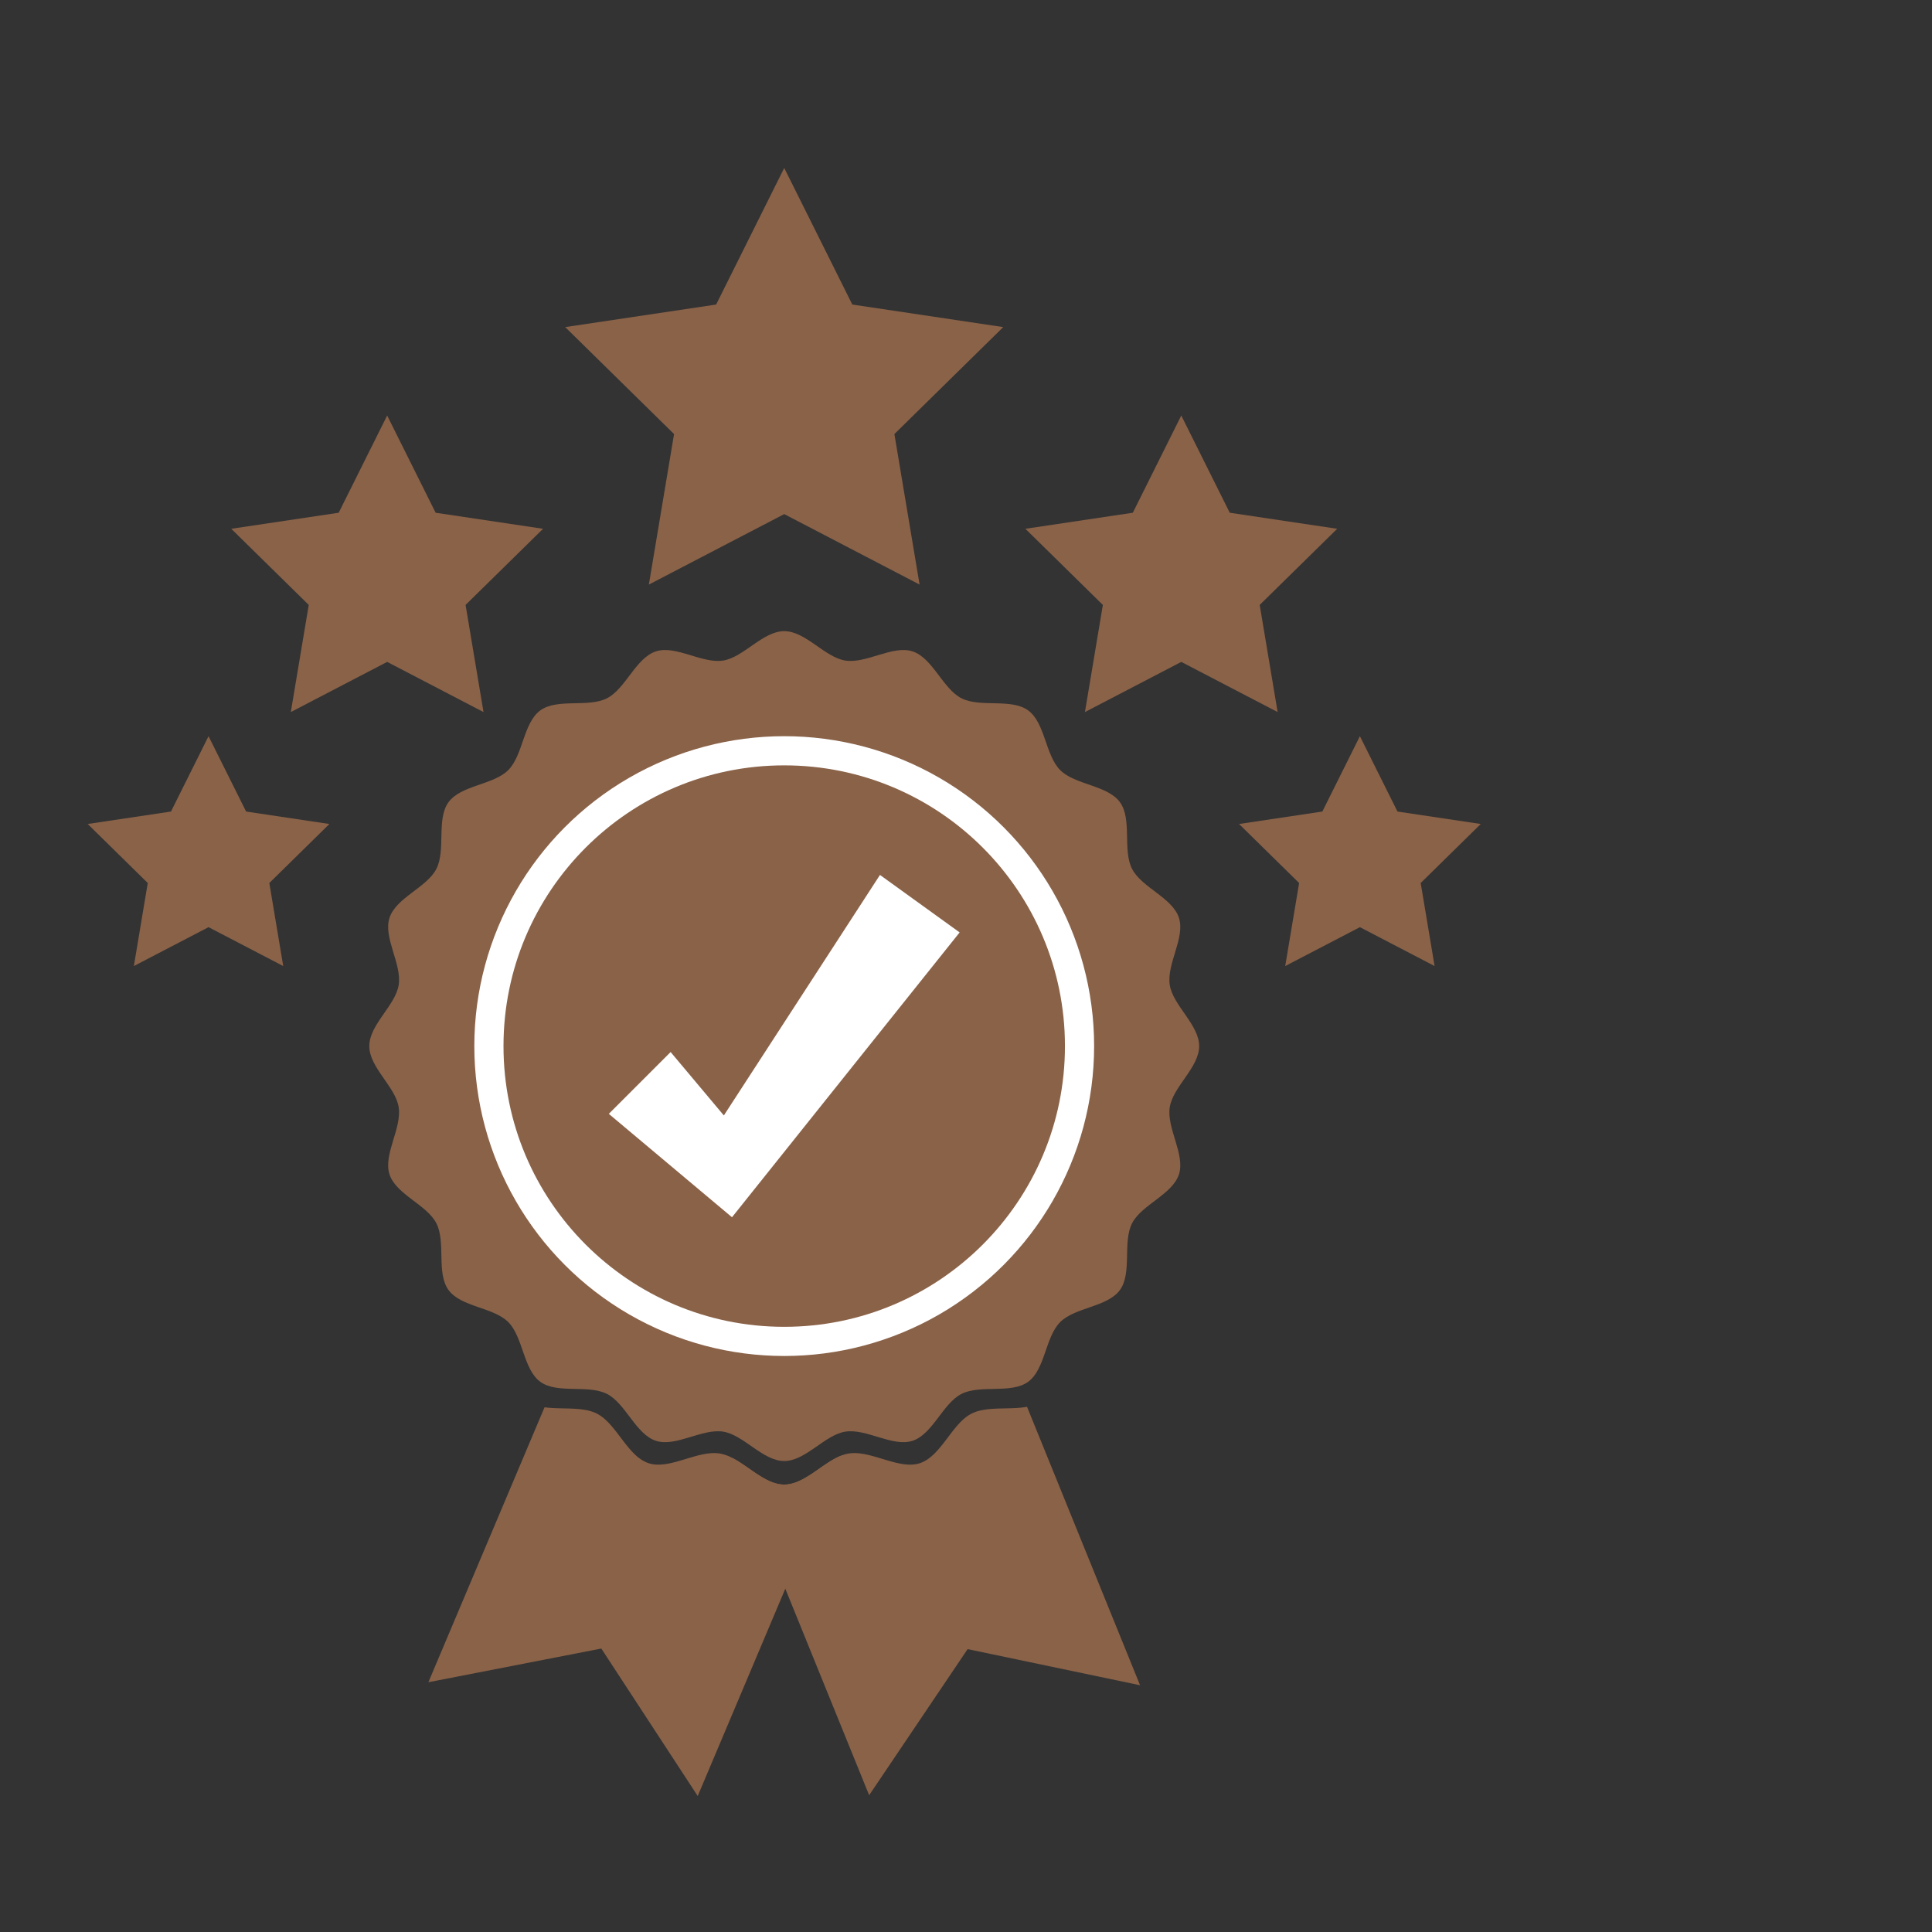
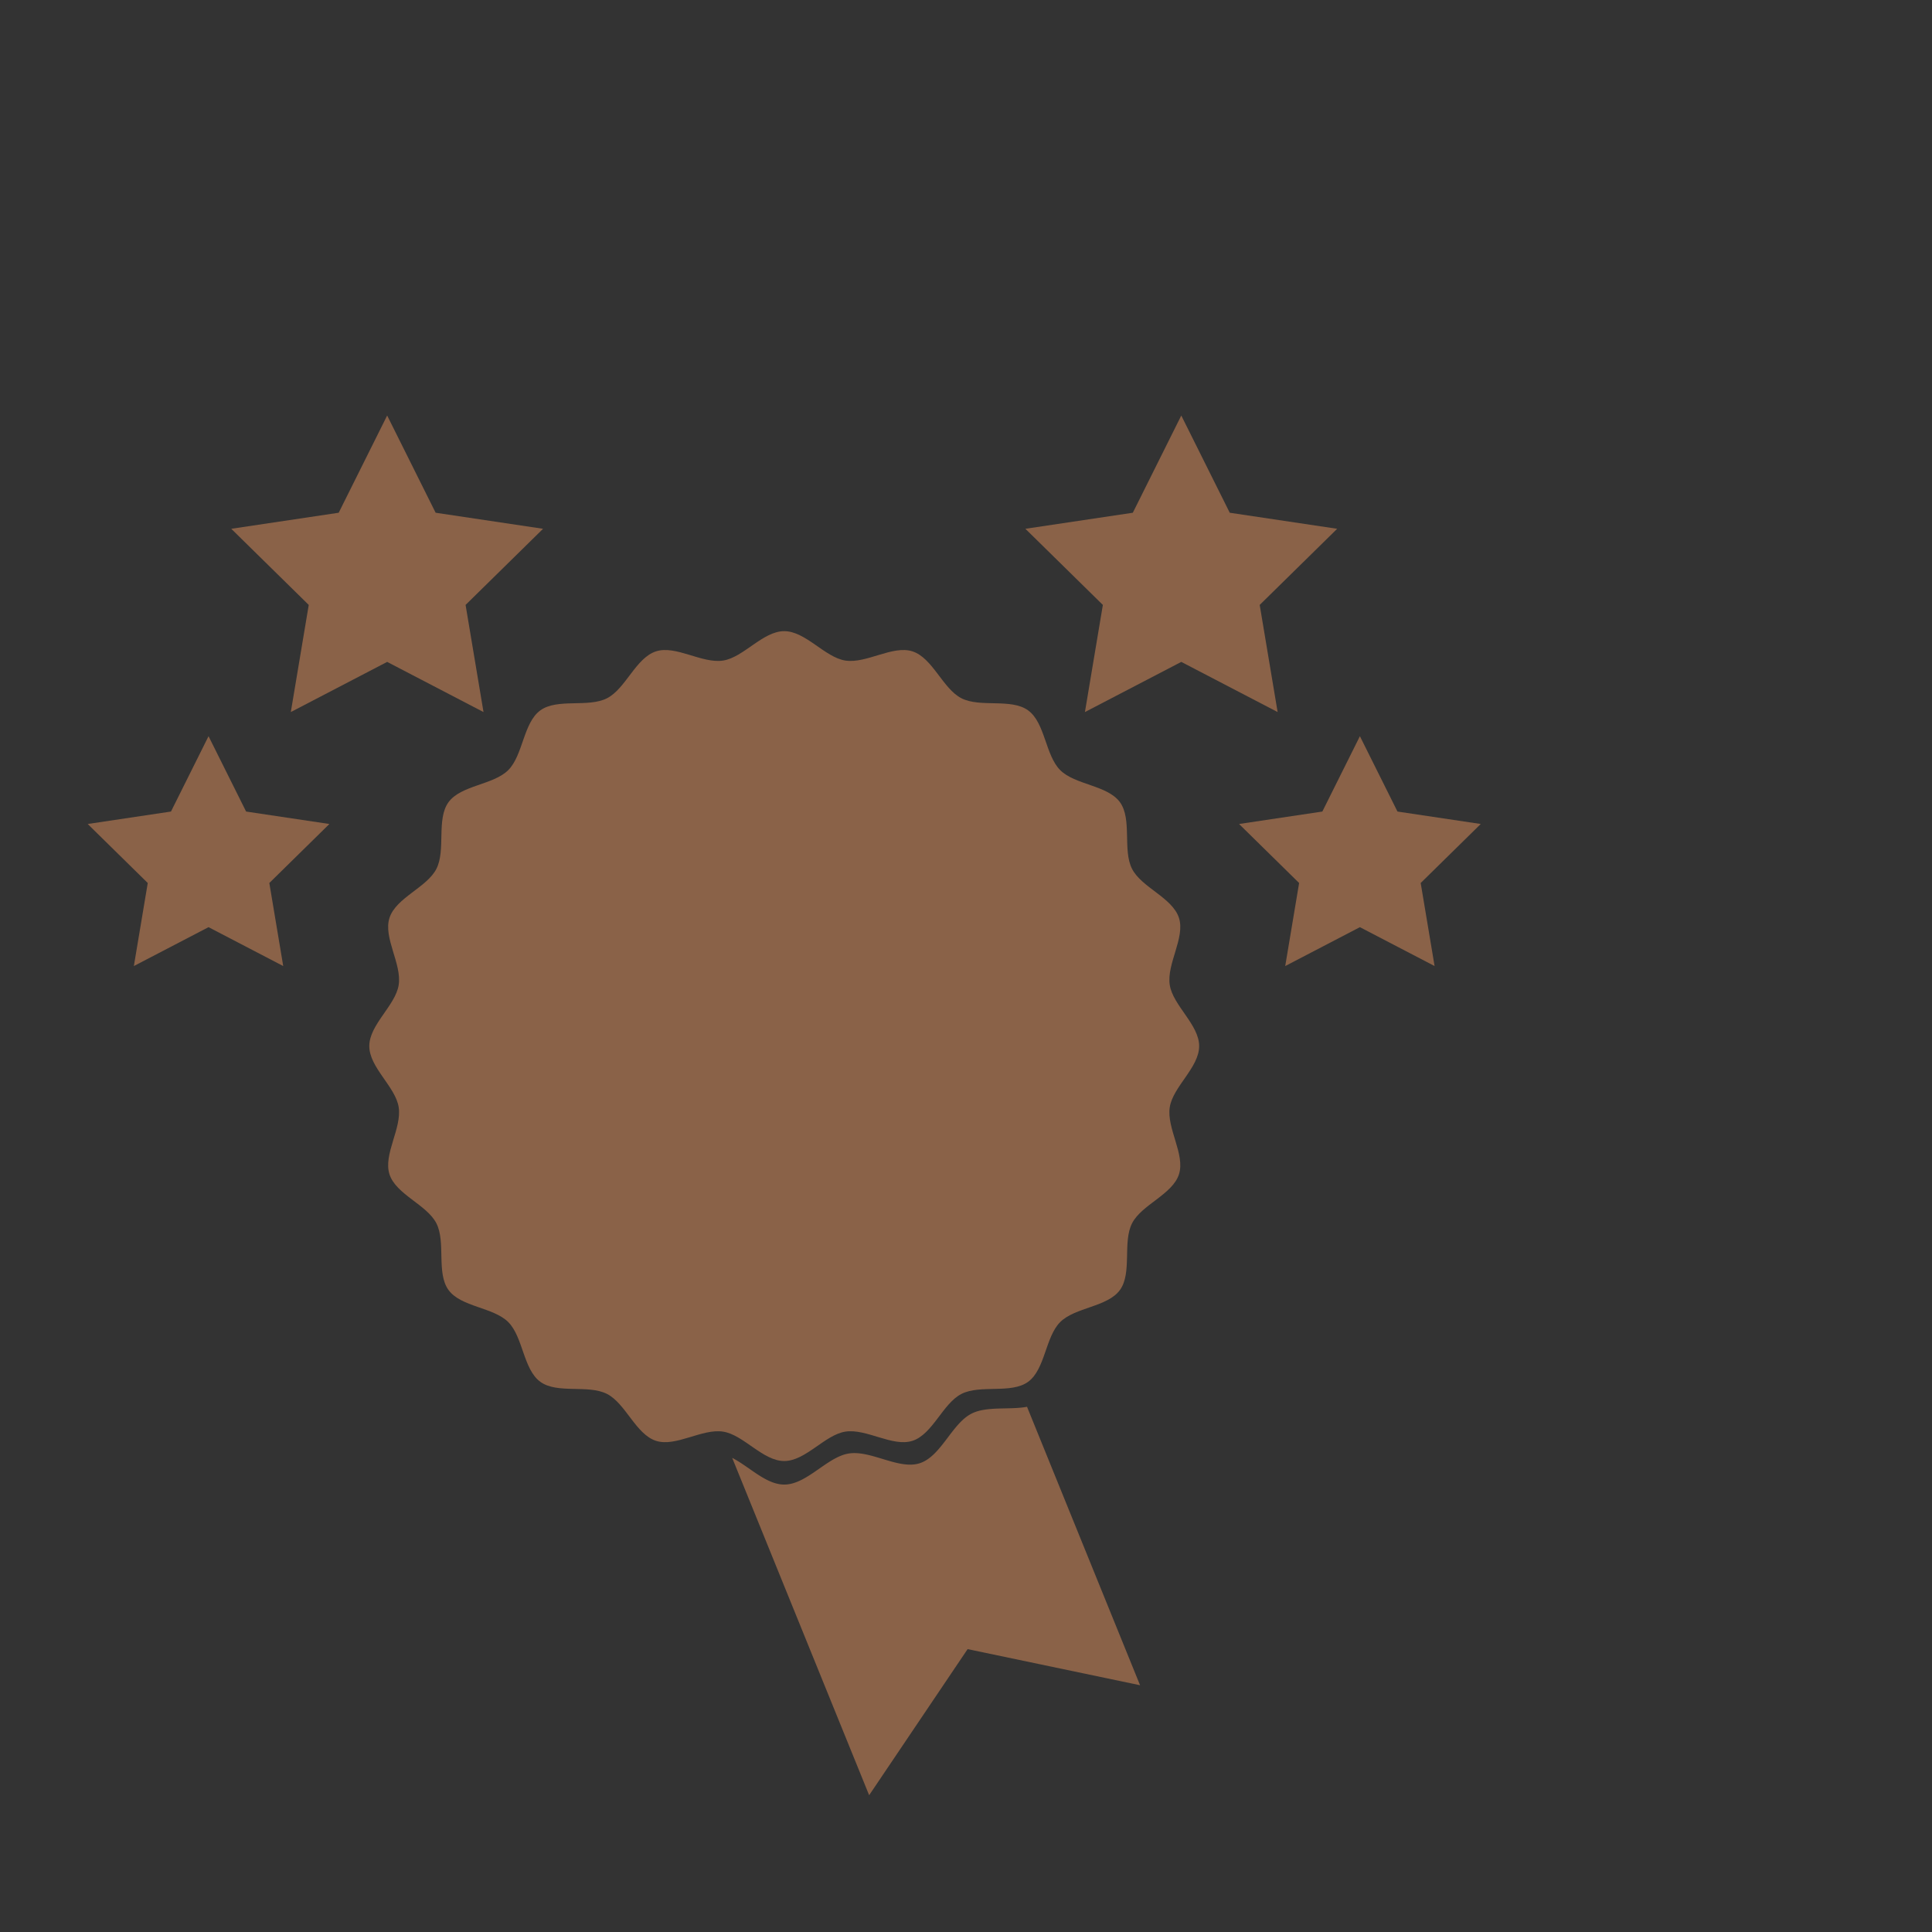
<svg xmlns="http://www.w3.org/2000/svg" viewBox="0 0 1200 1200" data-name="Layer 1" id="Layer_1">
  <rect x="0" y="0" width="1200" height="1200" fill="#333333" stroke="none" />
  <defs>
    <style>.cls-1{fill:#8a6248;}.cls-2{fill:#fff;}</style>
  </defs>
  <path d="M708.115,1046.73l-107.11-22.43-61.16,90.74L487.765,986.77,454.775,905.51c10.63,5.43,20.98,16.58,32.32,16.58,12.51,0,23.82-13.57,35.64-18.07a21.997,21.997,0,0,1,4.45-1.22c13.83-2.17,31.06,10.26,44.09,6.03,13.26-4.31,19.89-24.53,32.13-30.78,9.43-4.82,23.43-2.2,34.5-4.27Z" class="cls-1" />
-   <path d="M522.735,904.02l-34.97,82.75L433.365,1115.54l-59.88-91.6-107.41,20.92,72.15-170.77c10.72,1.48,23.67-.58,32.56,3.96,12.24,6.25,18.87,26.47,32.13,30.78,13.03,4.23,30.26-8.2,44.09-6.03a25.923,25.923,0,0,1,7.77,2.71c10.63,5.43,20.98,16.58,32.32,16.58C499.605,922.09,510.915,908.52,522.735,904.02Z" class="cls-1" />
-   <polygon points="487.095 104.33 529.385 189.158 623.13 203.165 555.522 269.599 571.169 363.085 487.095 319.314 403.02 363.085 418.668 269.599 351.059 203.165 444.804 189.158 487.095 104.33" class="cls-1" />
  <polygon points="240.474 258.088 270.577 318.47 337.305 328.44 289.181 375.728 300.319 442.271 240.474 411.116 180.629 442.271 191.767 375.728 143.643 328.44 210.372 318.47 240.474 258.088" class="cls-1" />
  <polygon points="129.528 457.263 152.862 504.066 204.585 511.795 167.283 548.449 175.916 600.029 129.528 575.879 83.141 600.029 91.774 548.449 54.472 511.795 106.195 504.066 129.528 457.263" class="cls-1" />
  <polygon points="733.715 258.088 703.613 318.47 636.884 328.44 685.008 375.728 673.87 442.271 733.715 411.116 793.56 442.271 782.422 375.728 830.546 328.44 763.818 318.47 733.715 258.088" class="cls-1" />
  <polygon points="844.661 457.263 821.328 504.066 769.605 511.795 806.907 548.449 798.274 600.029 844.661 575.879 891.048 600.029 882.415 548.449 919.717 511.795 867.994 504.066 844.661 457.263" class="cls-1" />
  <path d="M744.815,649.747c0,13.311-16.249,25.192-18.253,37.941-2.057,13.087,9.707,29.388,5.704,41.719C728.191,741.955,709.06,748.227,703.143,759.818c-5.979,11.712.146,30.871-7.535,41.425-7.718,10.605-27.845,10.667-37.098,19.92s-9.315,29.38-19.92,37.098c-10.554,7.681-29.713,1.556-41.425,7.535-11.591,5.917-17.862,25.048-30.411,29.123-12.33,4.004-28.631-7.76-41.718-5.704-12.749,2.003-24.63,18.253-37.941,18.253-13.311,0-25.192-16.249-37.941-18.253-13.087-2.057-29.388,9.707-41.719,5.704-12.548-4.074-18.82-23.206-30.411-29.123-11.712-5.979-30.871.146-41.425-7.535-10.605-7.718-10.667-27.845-19.92-37.098s-29.38-9.315-37.098-19.92c-7.681-10.554-1.556-29.713-7.535-41.425-5.917-11.591-25.048-17.862-29.123-30.411-4.004-12.33,7.76-28.631,5.704-41.718-2.003-12.749-18.253-24.63-18.253-37.941,0-13.311,16.249-25.192,18.253-37.941,2.057-13.087-9.707-29.388-5.704-41.719,4.074-12.548,23.206-18.82,29.123-30.411,5.979-11.712-.146-30.871,7.535-41.425,7.718-10.605,27.845-10.667,37.098-19.92s9.315-29.38,19.92-37.098c10.554-7.681,29.713-1.556,41.425-7.535,11.591-5.917,17.862-25.048,30.411-29.123,12.33-4.004,28.631,7.76,41.718,5.704,12.749-2.003,24.63-18.253,37.941-18.253,13.311,0,25.192,16.249,37.941,18.253,13.087,2.057,29.388-9.707,41.719-5.704,12.548,4.074,18.82,23.206,30.411,29.123,11.712,5.979,30.871-.146,41.425,7.535,10.605,7.718,10.667,27.845,19.92,37.098s29.38,9.315,37.098,19.92c7.681,10.554,1.556,29.713,7.535,41.425,5.917,11.591,25.048,17.862,29.123,30.411,4.004,12.33-7.76,28.631-5.704,41.718C728.565,624.555,744.815,636.436,744.815,649.747Z" class="cls-1" />
-   <circle r="192.484" cy="649.747" cx="487.095" class="cls-2" />
  <circle r="174.364" cy="649.747" cx="487.095" class="cls-1" />
-   <polygon points="596.045 579.141 468.302 738.982 454.656 756.057 437.281 741.474 378.144 691.833 416.538 653.442 449.599 692.827 546.563 543.438 596.045 579.141" class="cls-2" />
</svg>